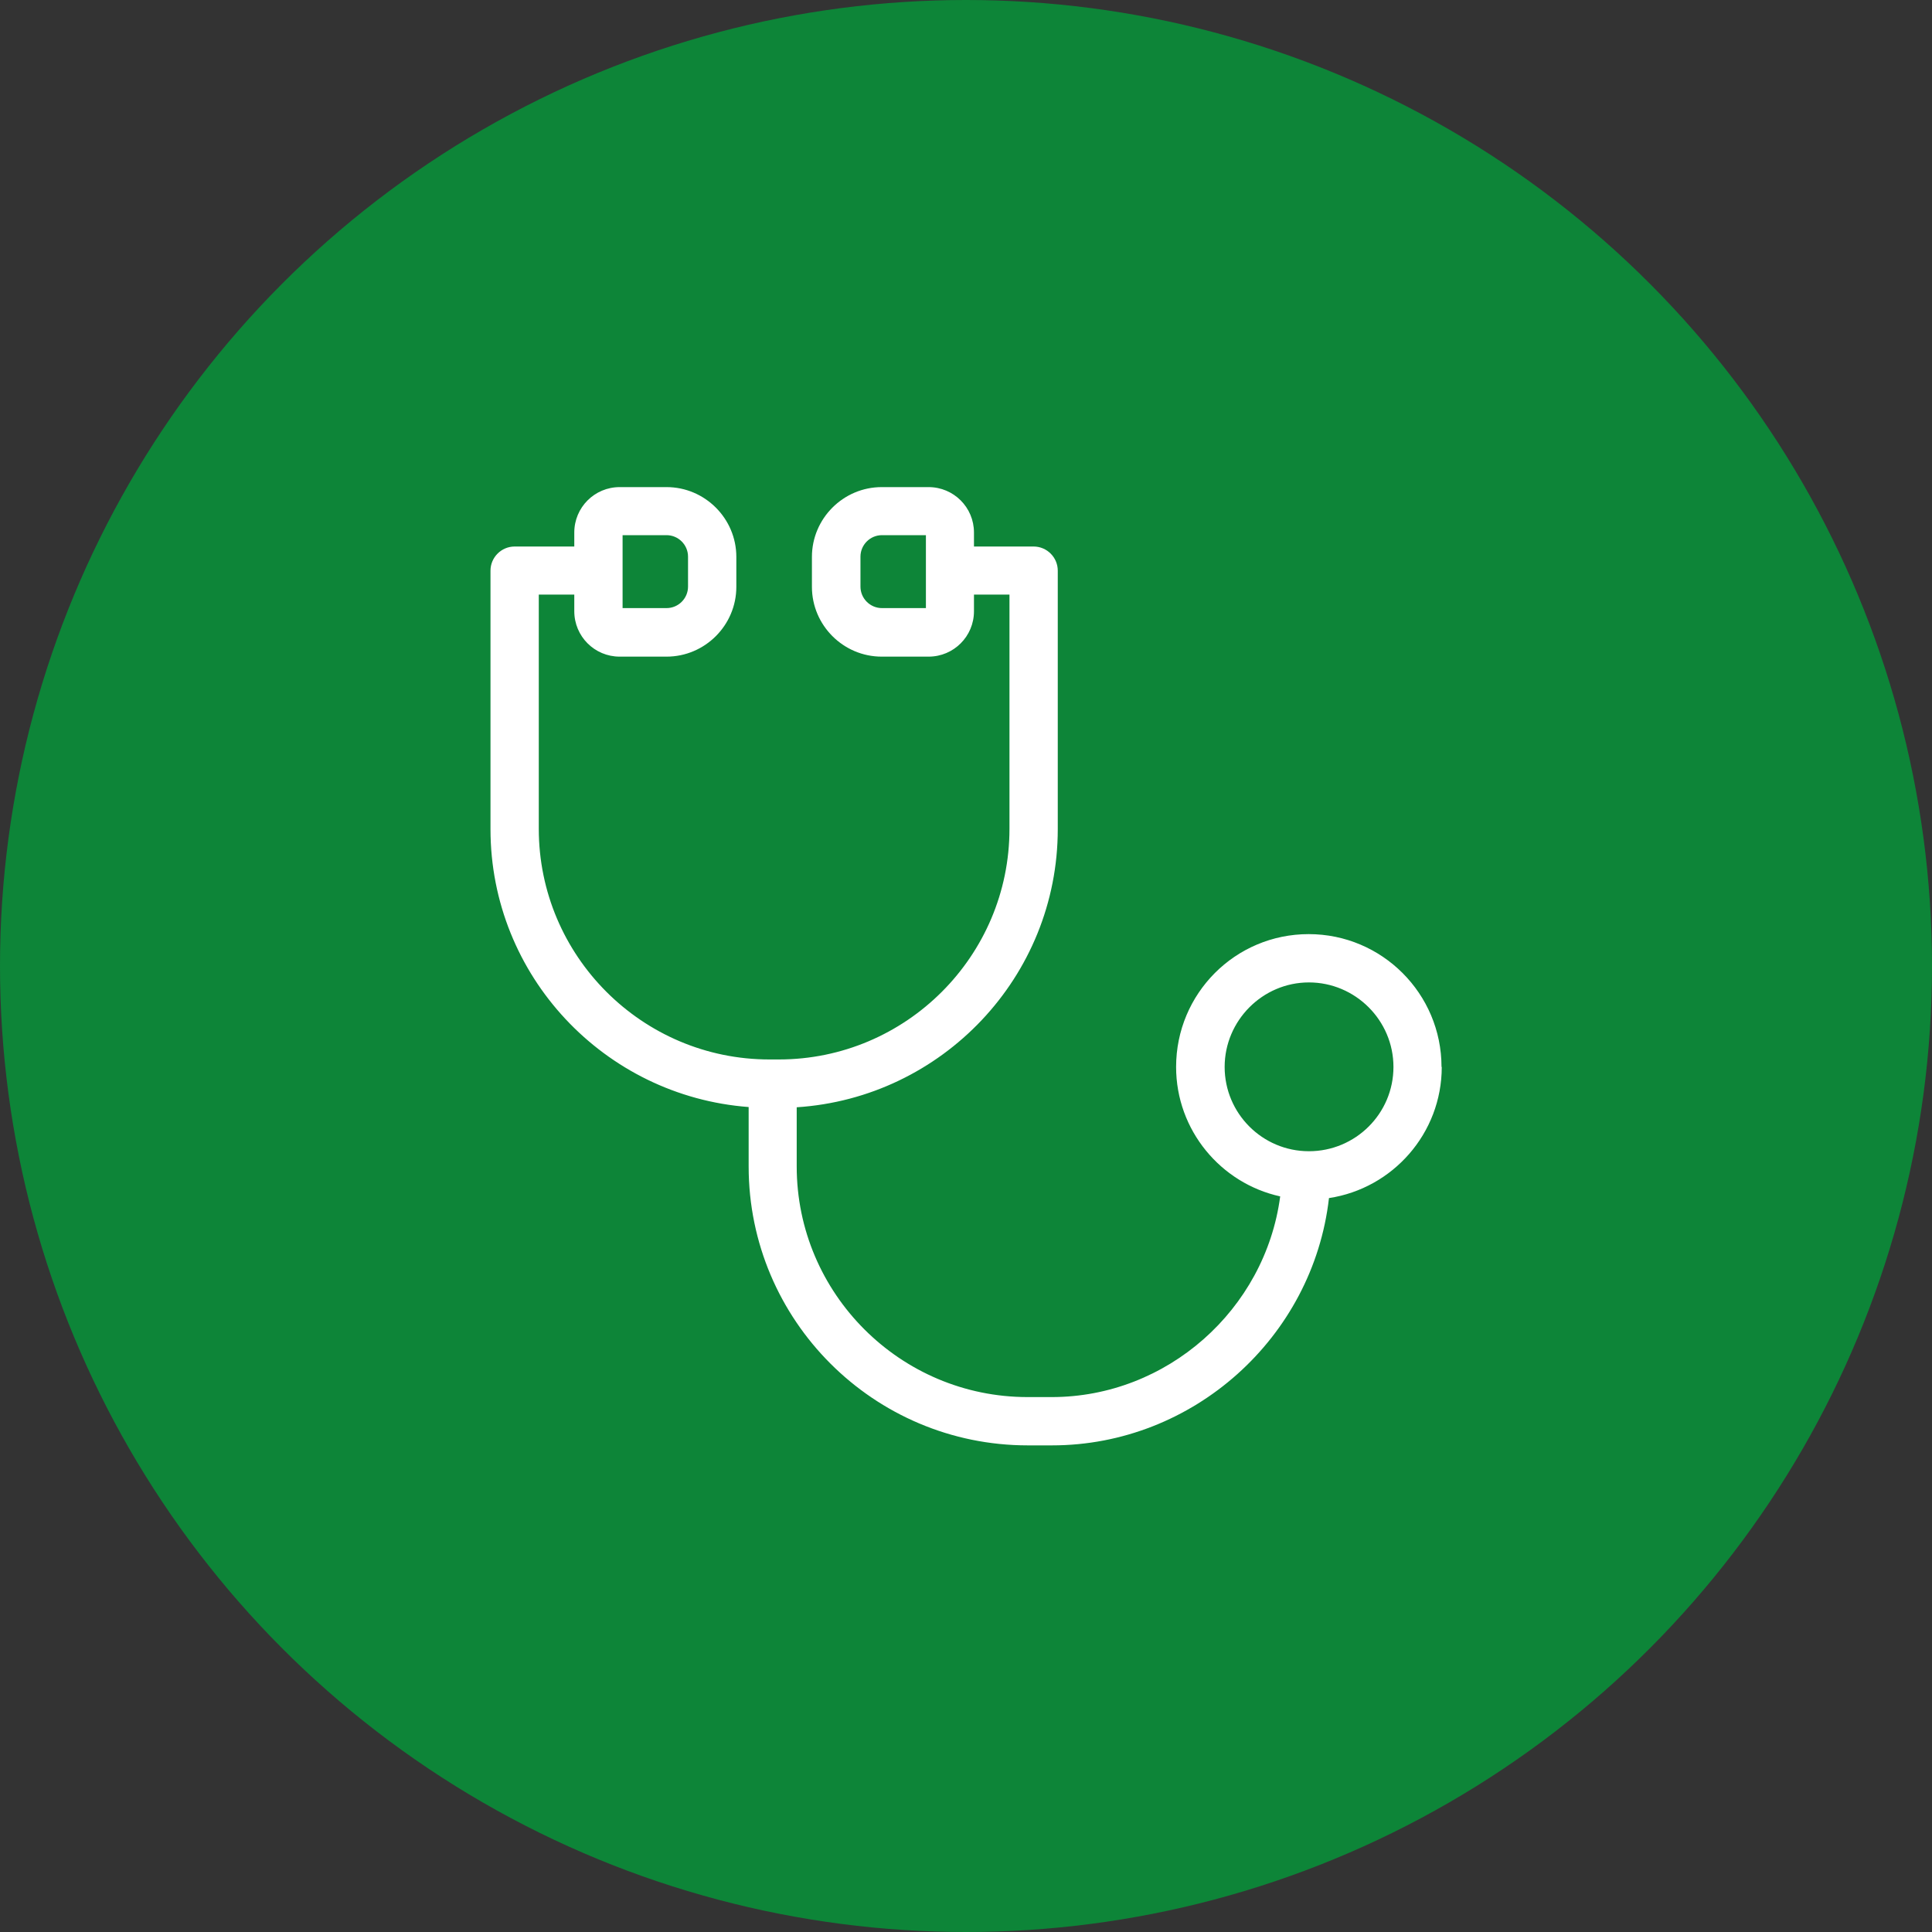
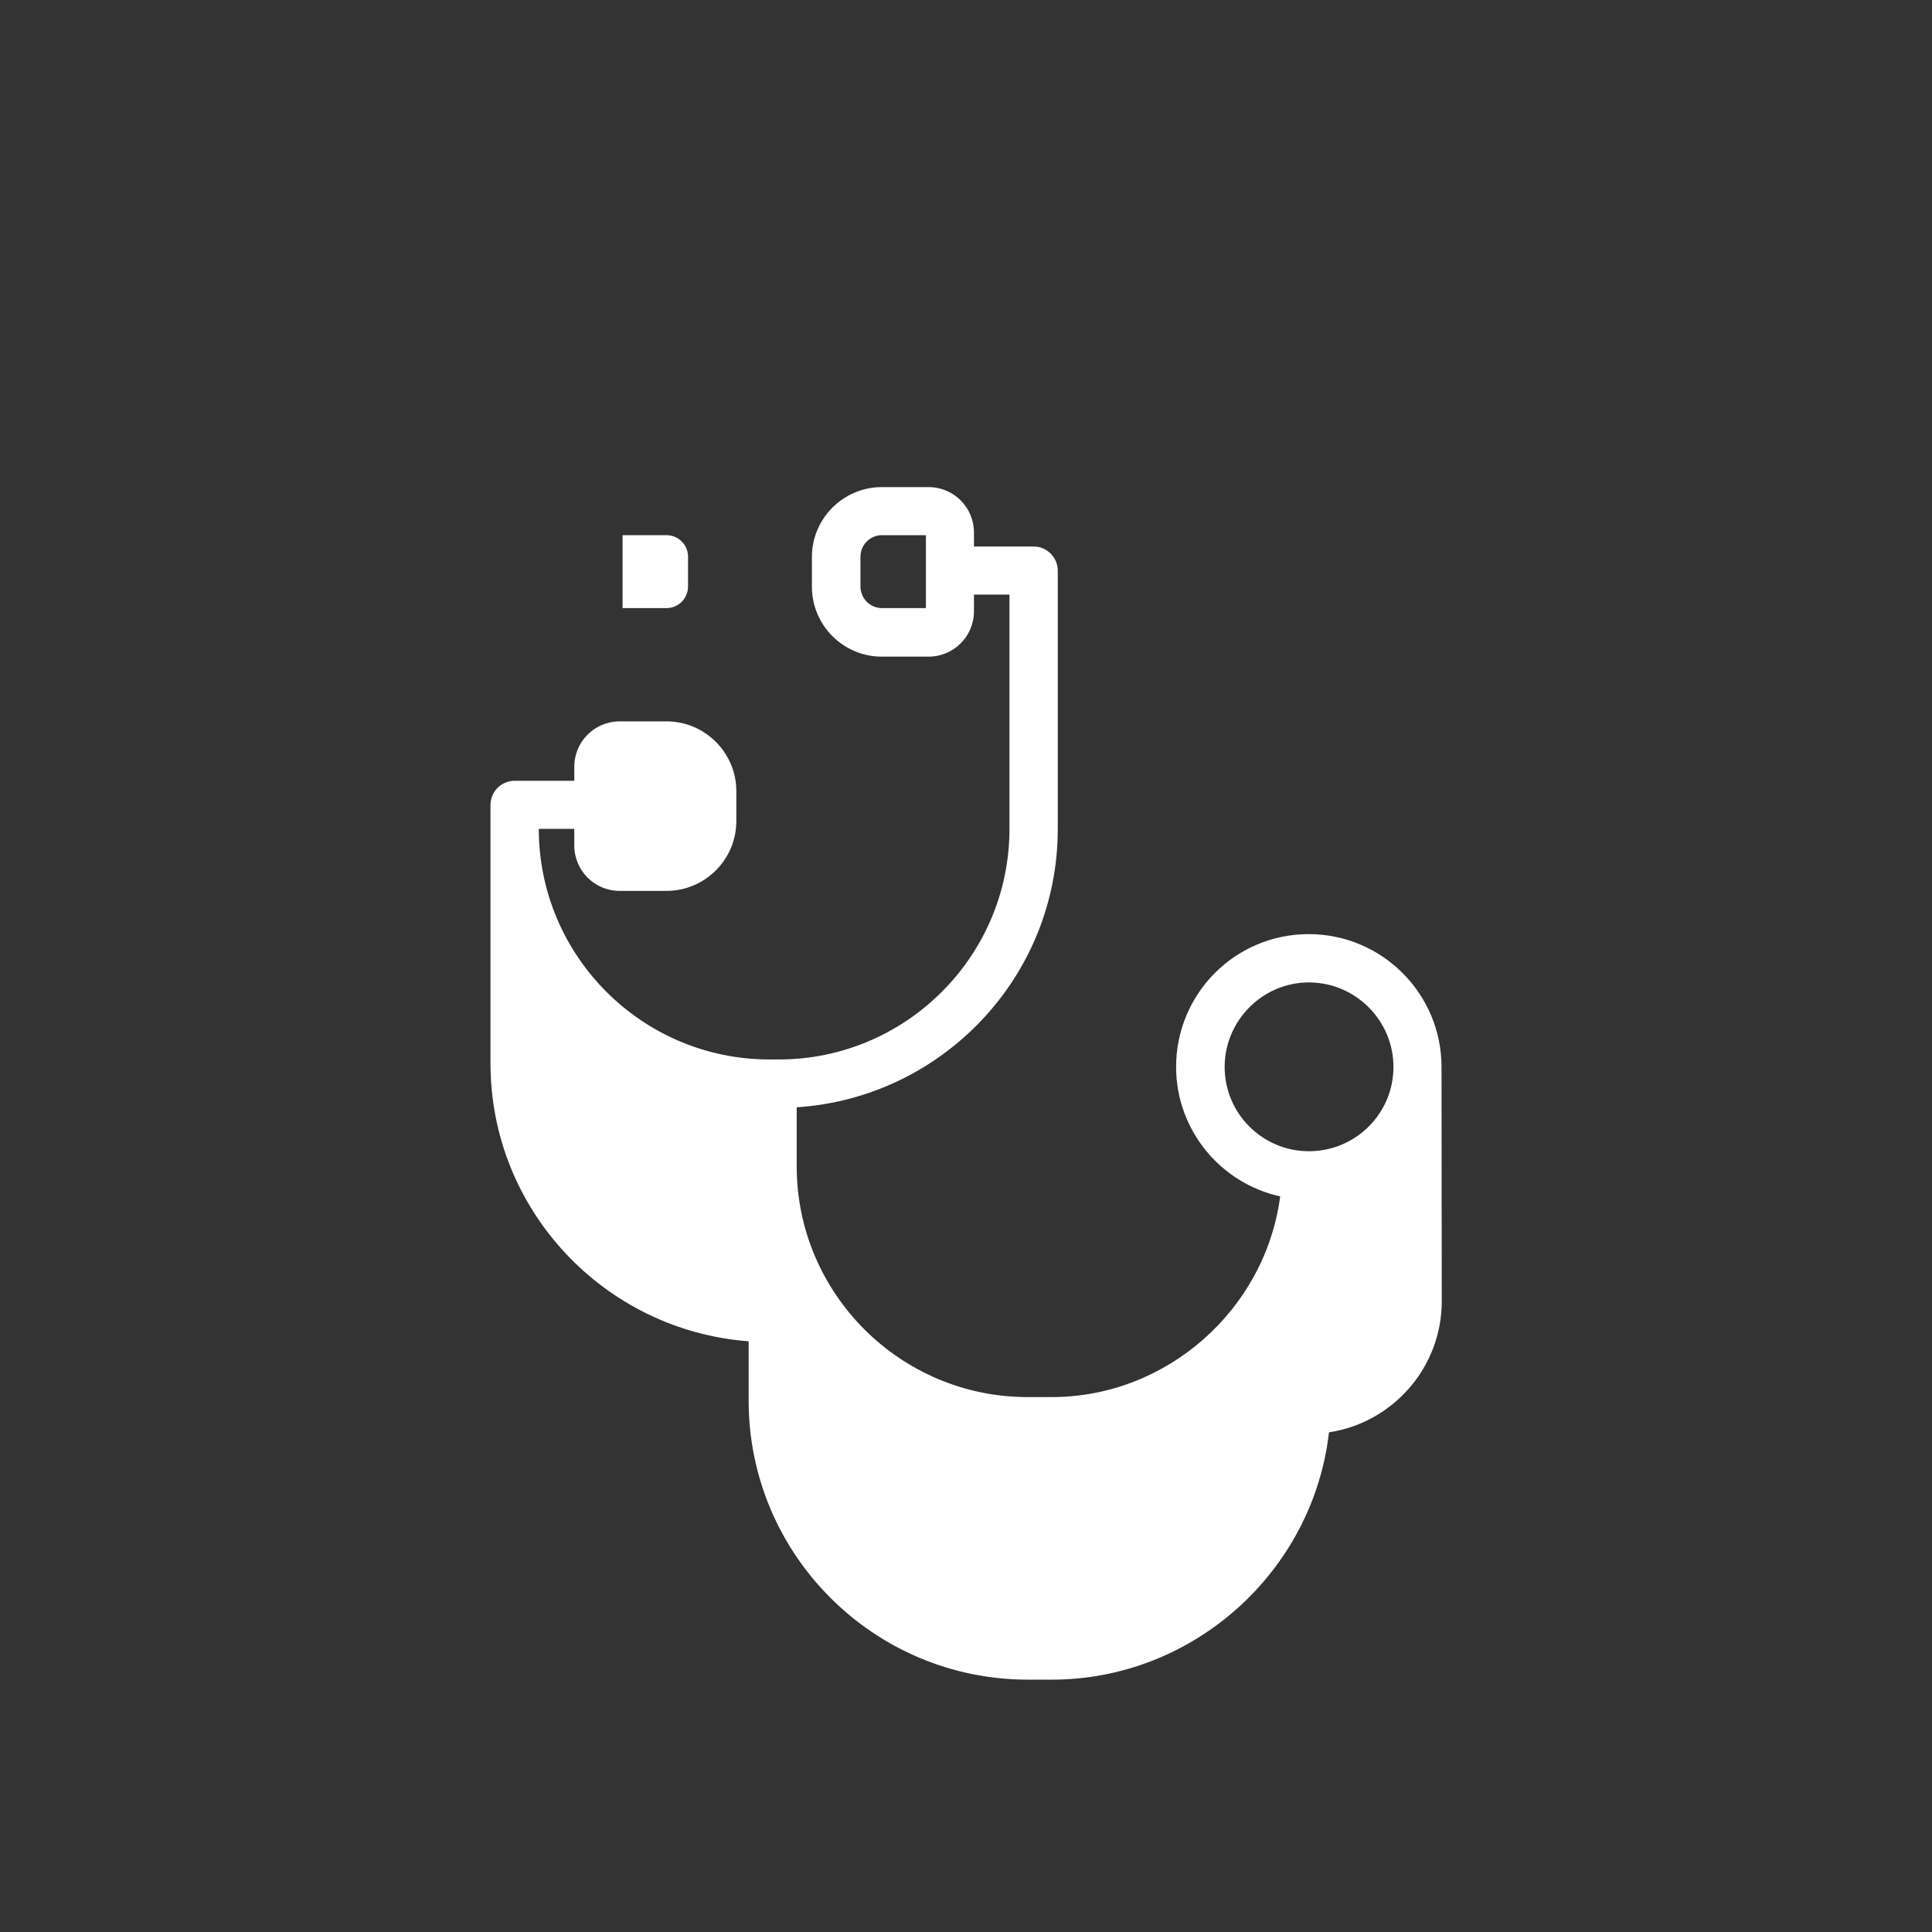
<svg xmlns="http://www.w3.org/2000/svg" id="_レイヤー_2" data-name="レイヤー 2" viewBox="0 0 80 80">
  <rect x="0" y="0" width="80" height="80" fill="#333333" stroke="none" />
  <defs>
    <style>
      .cls-1 {
        fill: #fff;
      }

      .cls-2 {
        fill: #0d8538;
      }
    </style>
  </defs>
  <g id="_レイヤー_2-2" data-name="レイヤー 2">
-     <circle class="cls-2" cx="40" cy="40" r="40" />
-     <path class="cls-1" d="M59.69,44.18c0-3.03-2.46-5.5-5.5-5.5s-5.49,2.46-5.49,5.5c0,2.62,1.85,4.82,4.31,5.36-.62,4.69-4.69,8.31-9.46,8.31h-1c-5.27,0-9.56-4.29-9.56-9.55v-2.45c6.02-.39,10.81-5.4,10.81-11.52v-10.7c0-.55-.45-1-1-1h-2.47v-.58c0-1.04-.84-1.88-1.88-1.88h-1.94c-1.59,0-2.89,1.3-2.89,2.89v1.24c0,1.59,1.3,2.89,2.89,2.89h1.94c1.04,0,1.88-.84,1.88-1.88v-.69h1.47v9.7c0,5.27-4.29,9.55-9.55,9.55h-.39c-5.27,0-9.55-4.29-9.55-9.55v-9.7h1.47v.69c0,1.04.84,1.88,1.88,1.88h1.94c1.59,0,2.89-1.3,2.89-2.89v-1.24c0-1.59-1.3-2.89-2.89-2.89h-1.94c-1.04,0-1.88.84-1.88,1.88v.58h-2.47c-.55,0-1,.45-1,1v10.7c0,6.08,4.72,11.06,10.69,11.51v2.46c0,6.37,5.18,11.55,11.56,11.55h1c5.85,0,10.81-4.47,11.47-10.24,2.64-.4,4.67-2.68,4.67-5.43ZM38.34,25.18h-1.82c-.49,0-.89-.4-.89-.89v-1.24c0-.49.4-.89.89-.89h1.82v3.03ZM25.78,22.16h1.82c.49,0,.89.4.89.89v1.24c0,.49-.4.89-.89.89h-1.82v-3.03ZM54.2,47.67c-1.93,0-3.49-1.57-3.49-3.49s1.57-3.5,3.49-3.5,3.5,1.57,3.5,3.5-1.57,3.49-3.5,3.49Z" />
+     <path class="cls-1" d="M59.69,44.18c0-3.03-2.46-5.5-5.5-5.5s-5.49,2.46-5.49,5.5c0,2.62,1.85,4.82,4.31,5.36-.62,4.69-4.69,8.31-9.46,8.31h-1c-5.27,0-9.56-4.29-9.56-9.55v-2.45c6.02-.39,10.81-5.4,10.81-11.52v-10.7c0-.55-.45-1-1-1h-2.47v-.58c0-1.04-.84-1.88-1.88-1.88h-1.94c-1.59,0-2.89,1.3-2.89,2.89v1.24c0,1.59,1.3,2.89,2.89,2.89h1.94c1.04,0,1.88-.84,1.88-1.88v-.69h1.47v9.7c0,5.27-4.29,9.55-9.55,9.55h-.39c-5.27,0-9.55-4.29-9.55-9.55h1.47v.69c0,1.04.84,1.88,1.88,1.88h1.94c1.59,0,2.89-1.3,2.89-2.89v-1.24c0-1.59-1.3-2.89-2.89-2.89h-1.94c-1.04,0-1.88.84-1.88,1.88v.58h-2.47c-.55,0-1,.45-1,1v10.7c0,6.08,4.72,11.06,10.69,11.51v2.46c0,6.37,5.18,11.55,11.56,11.55h1c5.85,0,10.81-4.47,11.47-10.24,2.64-.4,4.67-2.68,4.67-5.43ZM38.34,25.18h-1.82c-.49,0-.89-.4-.89-.89v-1.24c0-.49.4-.89.89-.89h1.82v3.03ZM25.78,22.16h1.82c.49,0,.89.4.89.89v1.24c0,.49-.4.89-.89.89h-1.82v-3.03ZM54.2,47.67c-1.93,0-3.49-1.57-3.49-3.49s1.57-3.5,3.49-3.5,3.5,1.57,3.5,3.5-1.57,3.49-3.5,3.49Z" />
  </g>
</svg>